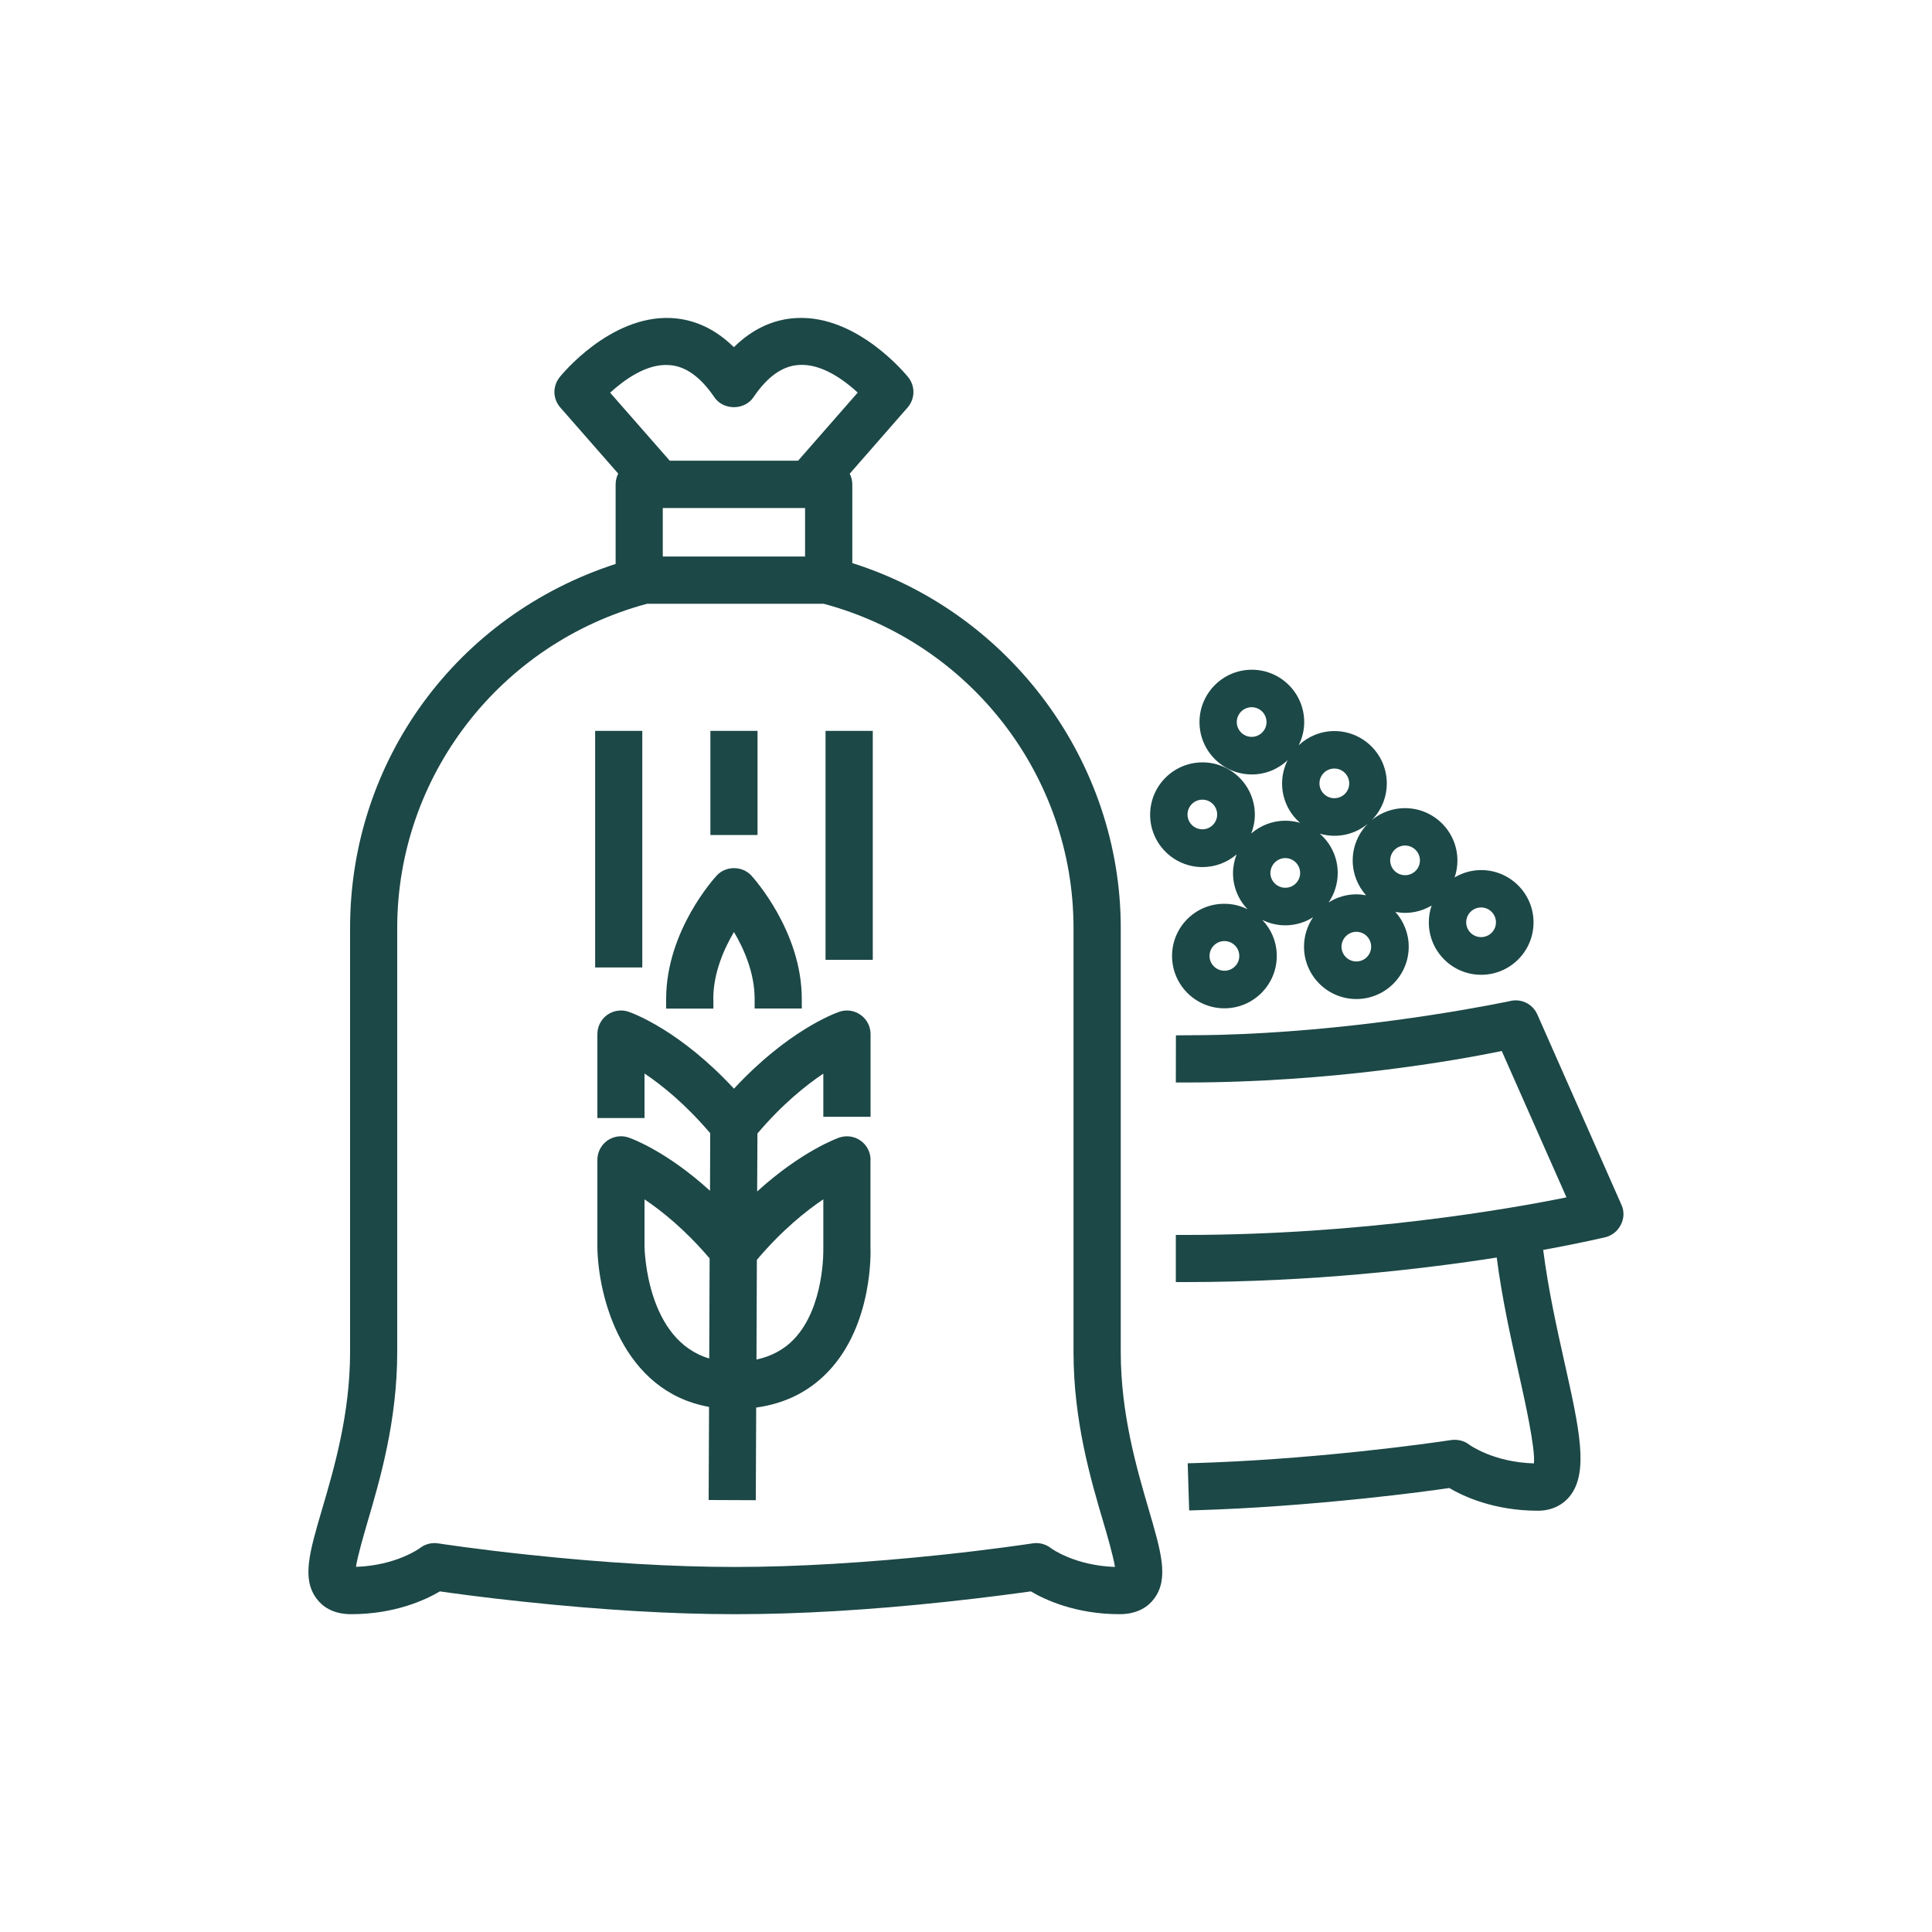
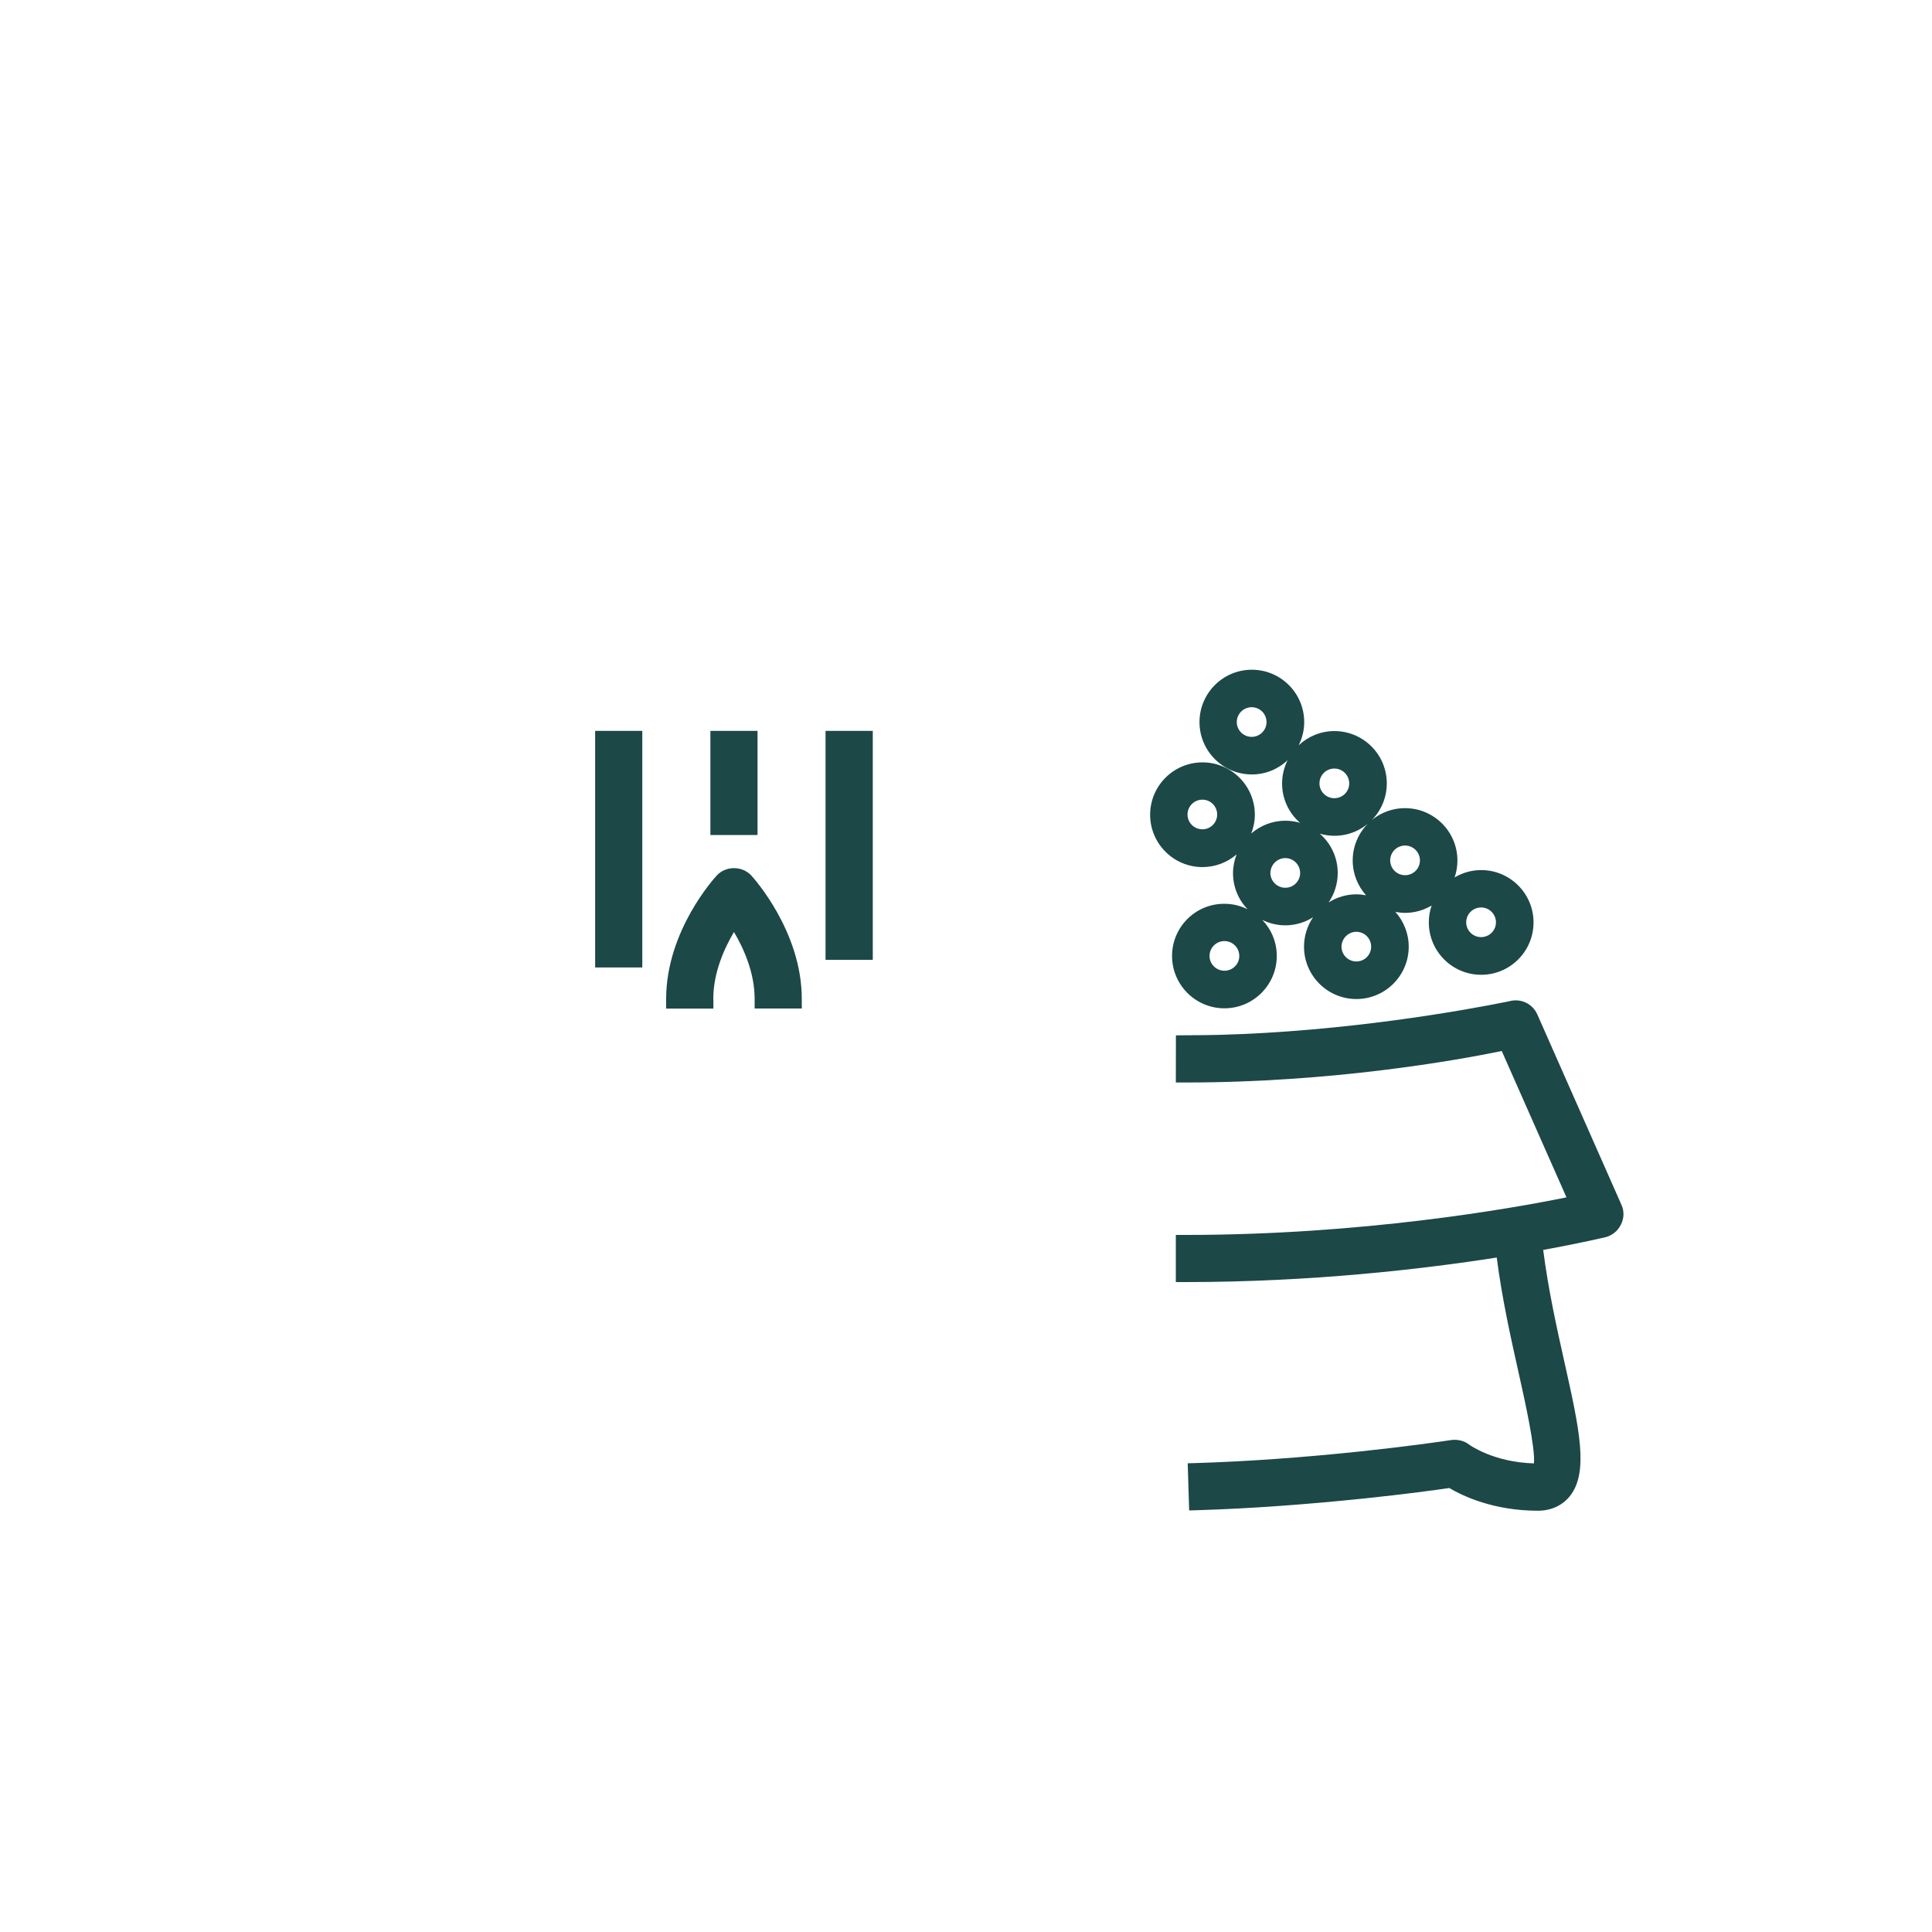
<svg xmlns="http://www.w3.org/2000/svg" width="200" height="200" viewBox="0 0 200 200" fill="none">
  <path d="M167.851 124.72L159.141 105.01C158.661 103.93 157.481 103.34 156.311 103.63L155.991 103.7C151.411 104.62 139.341 106.78 126.171 107.13C125.051 107.15 123.891 107.17 122.731 107.17L121.731 107.18L121.721 112.06H122.721C137.981 112.06 150.841 109.75 155.461 108.8L162.161 123.95C156.361 125.13 140.971 127.84 122.721 127.84H121.721V132.72H122.721C135.741 132.72 147.271 131.38 154.941 130.18C155.491 134.46 156.441 138.68 157.211 142.13C157.841 144.94 158.961 149.98 158.791 151.49C154.581 151.37 152.131 149.57 152.121 149.57C151.591 149.15 150.901 148.97 150.171 149.08C149.201 149.23 145.641 149.74 140.831 150.25C134.751 150.89 129.071 151.29 123.951 151.45L122.951 151.48L123.101 156.36L124.101 156.33C129.291 156.17 135.081 155.76 141.331 155.11C145.521 154.67 148.741 154.23 150.031 154.04C151.451 154.88 154.641 156.39 159.211 156.39C160.561 156.39 161.731 155.85 162.511 154.88C164.491 152.4 163.491 147.9 161.961 141.06C161.161 137.49 160.271 133.47 159.751 129.39C163.811 128.65 166.161 128.08 166.171 128.08C166.881 127.91 167.461 127.44 167.791 126.78C168.131 126.13 168.151 125.38 167.851 124.72Z" fill="#1C4847" />
  <path d="M121.331 98.96C121.331 101.95 123.761 104.38 126.751 104.38C129.741 104.38 132.171 101.95 132.171 98.96C132.171 97.51 131.601 96.2 130.671 95.23C131.391 95.58 132.191 95.79 133.051 95.79C134.111 95.79 135.101 95.48 135.931 94.95C135.341 95.82 134.991 96.87 134.991 98C134.991 100.99 137.421 103.42 140.411 103.42C143.401 103.42 145.831 100.99 145.831 98C145.831 96.62 145.301 95.36 144.451 94.4C144.771 94.46 145.111 94.5 145.451 94.5C146.451 94.5 147.391 94.22 148.201 93.74C148.011 94.29 147.911 94.88 147.911 95.49C147.911 98.48 150.341 100.91 153.331 100.91C156.321 100.91 158.751 98.48 158.751 95.49C158.751 92.5 156.321 90.07 153.331 90.07C152.331 90.07 151.391 90.35 150.581 90.83C150.771 90.28 150.871 89.7 150.871 89.08C150.871 86.09 148.441 83.66 145.451 83.66C142.461 83.66 140.031 86.09 140.031 89.08C140.031 90.46 140.561 91.72 141.411 92.68C141.091 92.62 140.761 92.58 140.421 92.58C139.361 92.58 138.371 92.89 137.541 93.42C138.131 92.55 138.481 91.5 138.481 90.37C138.481 88.75 137.761 87.29 136.621 86.3C137.101 86.44 137.611 86.52 138.141 86.52C141.131 86.52 143.561 84.09 143.561 81.1C143.561 78.11 141.131 75.68 138.141 75.68C136.711 75.68 135.411 76.24 134.441 77.15C134.801 76.42 135.011 75.61 135.011 74.75C135.011 71.76 132.581 69.33 129.591 69.33C126.601 69.33 124.171 71.76 124.171 74.75C124.171 77.74 126.601 80.17 129.591 80.17C131.021 80.17 132.321 79.61 133.291 78.7C132.931 79.43 132.721 80.24 132.721 81.11C132.721 82.73 133.441 84.19 134.581 85.18C134.101 85.04 133.591 84.96 133.061 84.96C131.711 84.96 130.481 85.46 129.531 86.28C129.761 85.68 129.901 85.02 129.901 84.34C129.901 81.35 127.471 78.92 124.481 78.92C121.491 78.92 119.061 81.35 119.061 84.34C119.061 87.33 121.491 89.76 124.481 89.76C125.831 89.76 127.061 89.26 128.011 88.45C127.781 89.05 127.641 89.71 127.641 90.39C127.641 91.83 128.211 93.15 129.141 94.12C128.421 93.77 127.621 93.56 126.761 93.56C123.761 93.54 121.331 95.97 121.331 98.96ZM153.321 93.94C154.171 93.94 154.861 94.63 154.861 95.48C154.861 96.33 154.171 97.01 153.321 97.01C152.471 97.01 151.781 96.32 151.781 95.48C151.781 94.63 152.471 93.94 153.321 93.94ZM145.451 87.53C146.301 87.53 146.991 88.22 146.991 89.07C146.991 89.92 146.301 90.6 145.451 90.6C144.601 90.6 143.911 89.91 143.911 89.07C143.911 88.22 144.601 87.53 145.451 87.53ZM140.411 96.46C141.261 96.46 141.941 97.15 141.941 98C141.941 98.85 141.251 99.53 140.411 99.53C139.561 99.53 138.871 98.84 138.871 98C138.881 97.15 139.571 96.46 140.411 96.46ZM138.131 79.56C138.981 79.56 139.671 80.25 139.671 81.1C139.671 81.95 138.981 82.63 138.131 82.63C137.281 82.63 136.591 81.94 136.591 81.1C136.591 80.24 137.281 79.56 138.131 79.56ZM129.571 76.28C128.721 76.28 128.031 75.59 128.031 74.75C128.031 73.9 128.721 73.21 129.571 73.21C130.421 73.21 131.111 73.9 131.111 74.75C131.111 75.59 130.421 76.28 129.571 76.28ZM133.051 88.83C133.901 88.83 134.591 89.52 134.591 90.37C134.591 91.22 133.901 91.9 133.051 91.9C132.201 91.9 131.511 91.21 131.511 90.37C131.521 89.52 132.211 88.83 133.051 88.83ZM124.471 85.85C123.621 85.85 122.931 85.16 122.931 84.32C122.931 83.47 123.621 82.78 124.471 82.78C125.321 82.78 126.001 83.47 126.001 84.32C126.001 85.17 125.311 85.85 124.471 85.85ZM128.291 98.96C128.291 99.81 127.601 100.49 126.751 100.49C125.901 100.49 125.211 99.8 125.211 98.96C125.211 98.11 125.901 97.42 126.751 97.42C127.601 97.42 128.291 98.11 128.291 98.96Z" fill="#1C4847" />
  <path d="M73.84 103.4C73.84 100.71 74.96 98.2 75.98 96.48C77 98.2 78.12 100.71 78.12 103.4V104.4H83V103.4C83 96.4 77.99 90.87 77.78 90.64C77.33 90.15 76.68 89.87 75.98 89.87C75.29 89.87 74.63 90.15 74.19 90.64C73.98 90.87 68.96 96.35 68.96 103.41V104.41H73.85V103.4H73.84Z" fill="#1C4847" />
-   <path d="M90.12 120.07C90.12 119.28 89.74 118.54 89.09 118.08C88.45 117.62 87.62 117.51 86.88 117.76C86.71 117.82 83 119.14 78.38 123.34L78.41 117.34C80.99 114.29 83.47 112.32 85.23 111.14V115.61H90.12V107.05C90.12 106.26 89.74 105.52 89.09 105.06C88.45 104.6 87.62 104.48 86.88 104.74C86.33 104.93 81.51 106.73 75.98 112.7C70.45 106.73 65.63 104.93 65.08 104.74C64.34 104.48 63.51 104.6 62.86 105.06C62.22 105.52 61.84 106.26 61.84 107.05V115.74H66.72V111.13C68.47 112.3 70.93 114.26 73.52 117.31L73.5 123.27C69.05 119.22 65.51 117.91 65.08 117.76C64.34 117.5 63.5 117.62 62.86 118.08C62.22 118.54 61.84 119.28 61.84 120.07V129.06C61.9 134.2 64.41 144.04 73.4 145.64L73.36 155.28L78.24 155.3L78.28 145.71C81.26 145.3 83.75 144.06 85.71 142.01C90.4 137.12 90.13 129.44 90.11 129.16V120.07H90.12ZM73.42 140.63C66.97 138.72 66.73 129.52 66.72 129.03V124.16C68.47 125.33 70.91 127.27 73.46 130.27L73.42 140.63ZM82.18 138.64C81.17 139.7 79.87 140.4 78.31 140.74L78.35 130.42C80.95 127.34 83.45 125.35 85.23 124.15V129.25C85.23 129.31 85.38 135.31 82.18 138.64Z" fill="#1C4847" />
  <path d="M78.42 75.66H73.54V86.44H78.42V75.66Z" fill="#1C4847" />
  <path d="M66.49 75.66H61.61V100.15H66.49V75.66Z" fill="#1C4847" />
-   <path d="M90.35 75.66H85.46V99.36H90.35V75.66Z" fill="#1C4847" />
-   <path d="M116.02 139.96V96.06C116.02 78.9 104.63 63.47 88.23 58.29V50.16C88.23 49.76 88.14 49.38 87.96 49.04L93.95 42.19C94.74 41.29 94.76 39.96 94.01 39.04C93.8 38.78 88.77 32.62 82.5 32.92C80.09 33.03 77.9 34.04 75.97 35.94C74.05 34.05 71.85 33.03 69.44 32.92C63.16 32.65 58.15 38.77 57.95 39.03C57.19 39.96 57.21 41.28 58 42.18L64 49.03C63.82 49.37 63.73 49.75 63.73 50.15V58.38C47.26 63.72 36.24 78.77 36.24 96.06V139.97C36.24 146.37 34.58 152.02 33.36 156.17C32.03 160.7 31.22 163.43 32.78 165.5C33.32 166.23 34.38 167.1 36.35 167.1C40.93 167.1 44.12 165.58 45.54 164.74C46.99 164.95 50.13 165.38 54.22 165.81C62.23 166.66 69.57 167.1 76.03 167.1H76.23C82.69 167.1 90.03 166.67 98.03 165.81C102.12 165.37 105.27 164.94 106.71 164.74C108.13 165.58 111.32 167.1 115.9 167.1C117.86 167.1 118.93 166.23 119.47 165.5C121.02 163.43 120.22 160.7 118.89 156.17C117.68 152.03 116.02 146.37 116.02 139.96ZM63.16 40.65C64.64 39.3 66.94 37.64 69.21 37.79H69.23C70.92 37.87 72.5 38.99 73.95 41.12C74.39 41.77 75.14 42.15 75.98 42.15C76.81 42.15 77.57 41.76 78 41.12C79.44 38.98 81.03 37.86 82.73 37.78C84.55 37.67 86.62 38.65 88.79 40.64L82.62 47.69H69.33L63.16 40.65ZM83.34 52.59V57.61H68.61V52.59H83.34ZM108.8 160.27C108.37 159.93 107.83 159.74 107.28 159.74C107.16 159.74 107.03 159.75 106.89 159.77C106.21 159.87 102.59 160.41 97.52 160.95C89.77 161.77 82.41 162.21 76.23 162.21H76.03C69.78 162.21 62.61 161.79 54.74 160.95C49.24 160.37 45.51 159.79 45.36 159.77C45.24 159.75 45.11 159.74 44.98 159.74C44.44 159.74 43.91 159.92 43.48 160.25C43.46 160.27 41.03 162.06 36.85 162.2C37.02 161.06 37.67 158.85 38.05 157.54C39.35 153.12 41.12 147.07 41.12 139.96V96.06C41.12 80.37 51.75 66.59 66.99 62.5H85.26C100.5 66.58 111.13 80.37 111.13 96.06V139.97C111.13 147.07 112.9 153.12 114.21 157.55C114.57 158.76 115.24 161.05 115.42 162.21C111.24 162.07 108.81 160.28 108.8 160.27Z" fill="#1C4847" />
+   <path d="M90.35 75.66H85.46V99.36H90.35V75.66" fill="#1C4847" />
</svg>